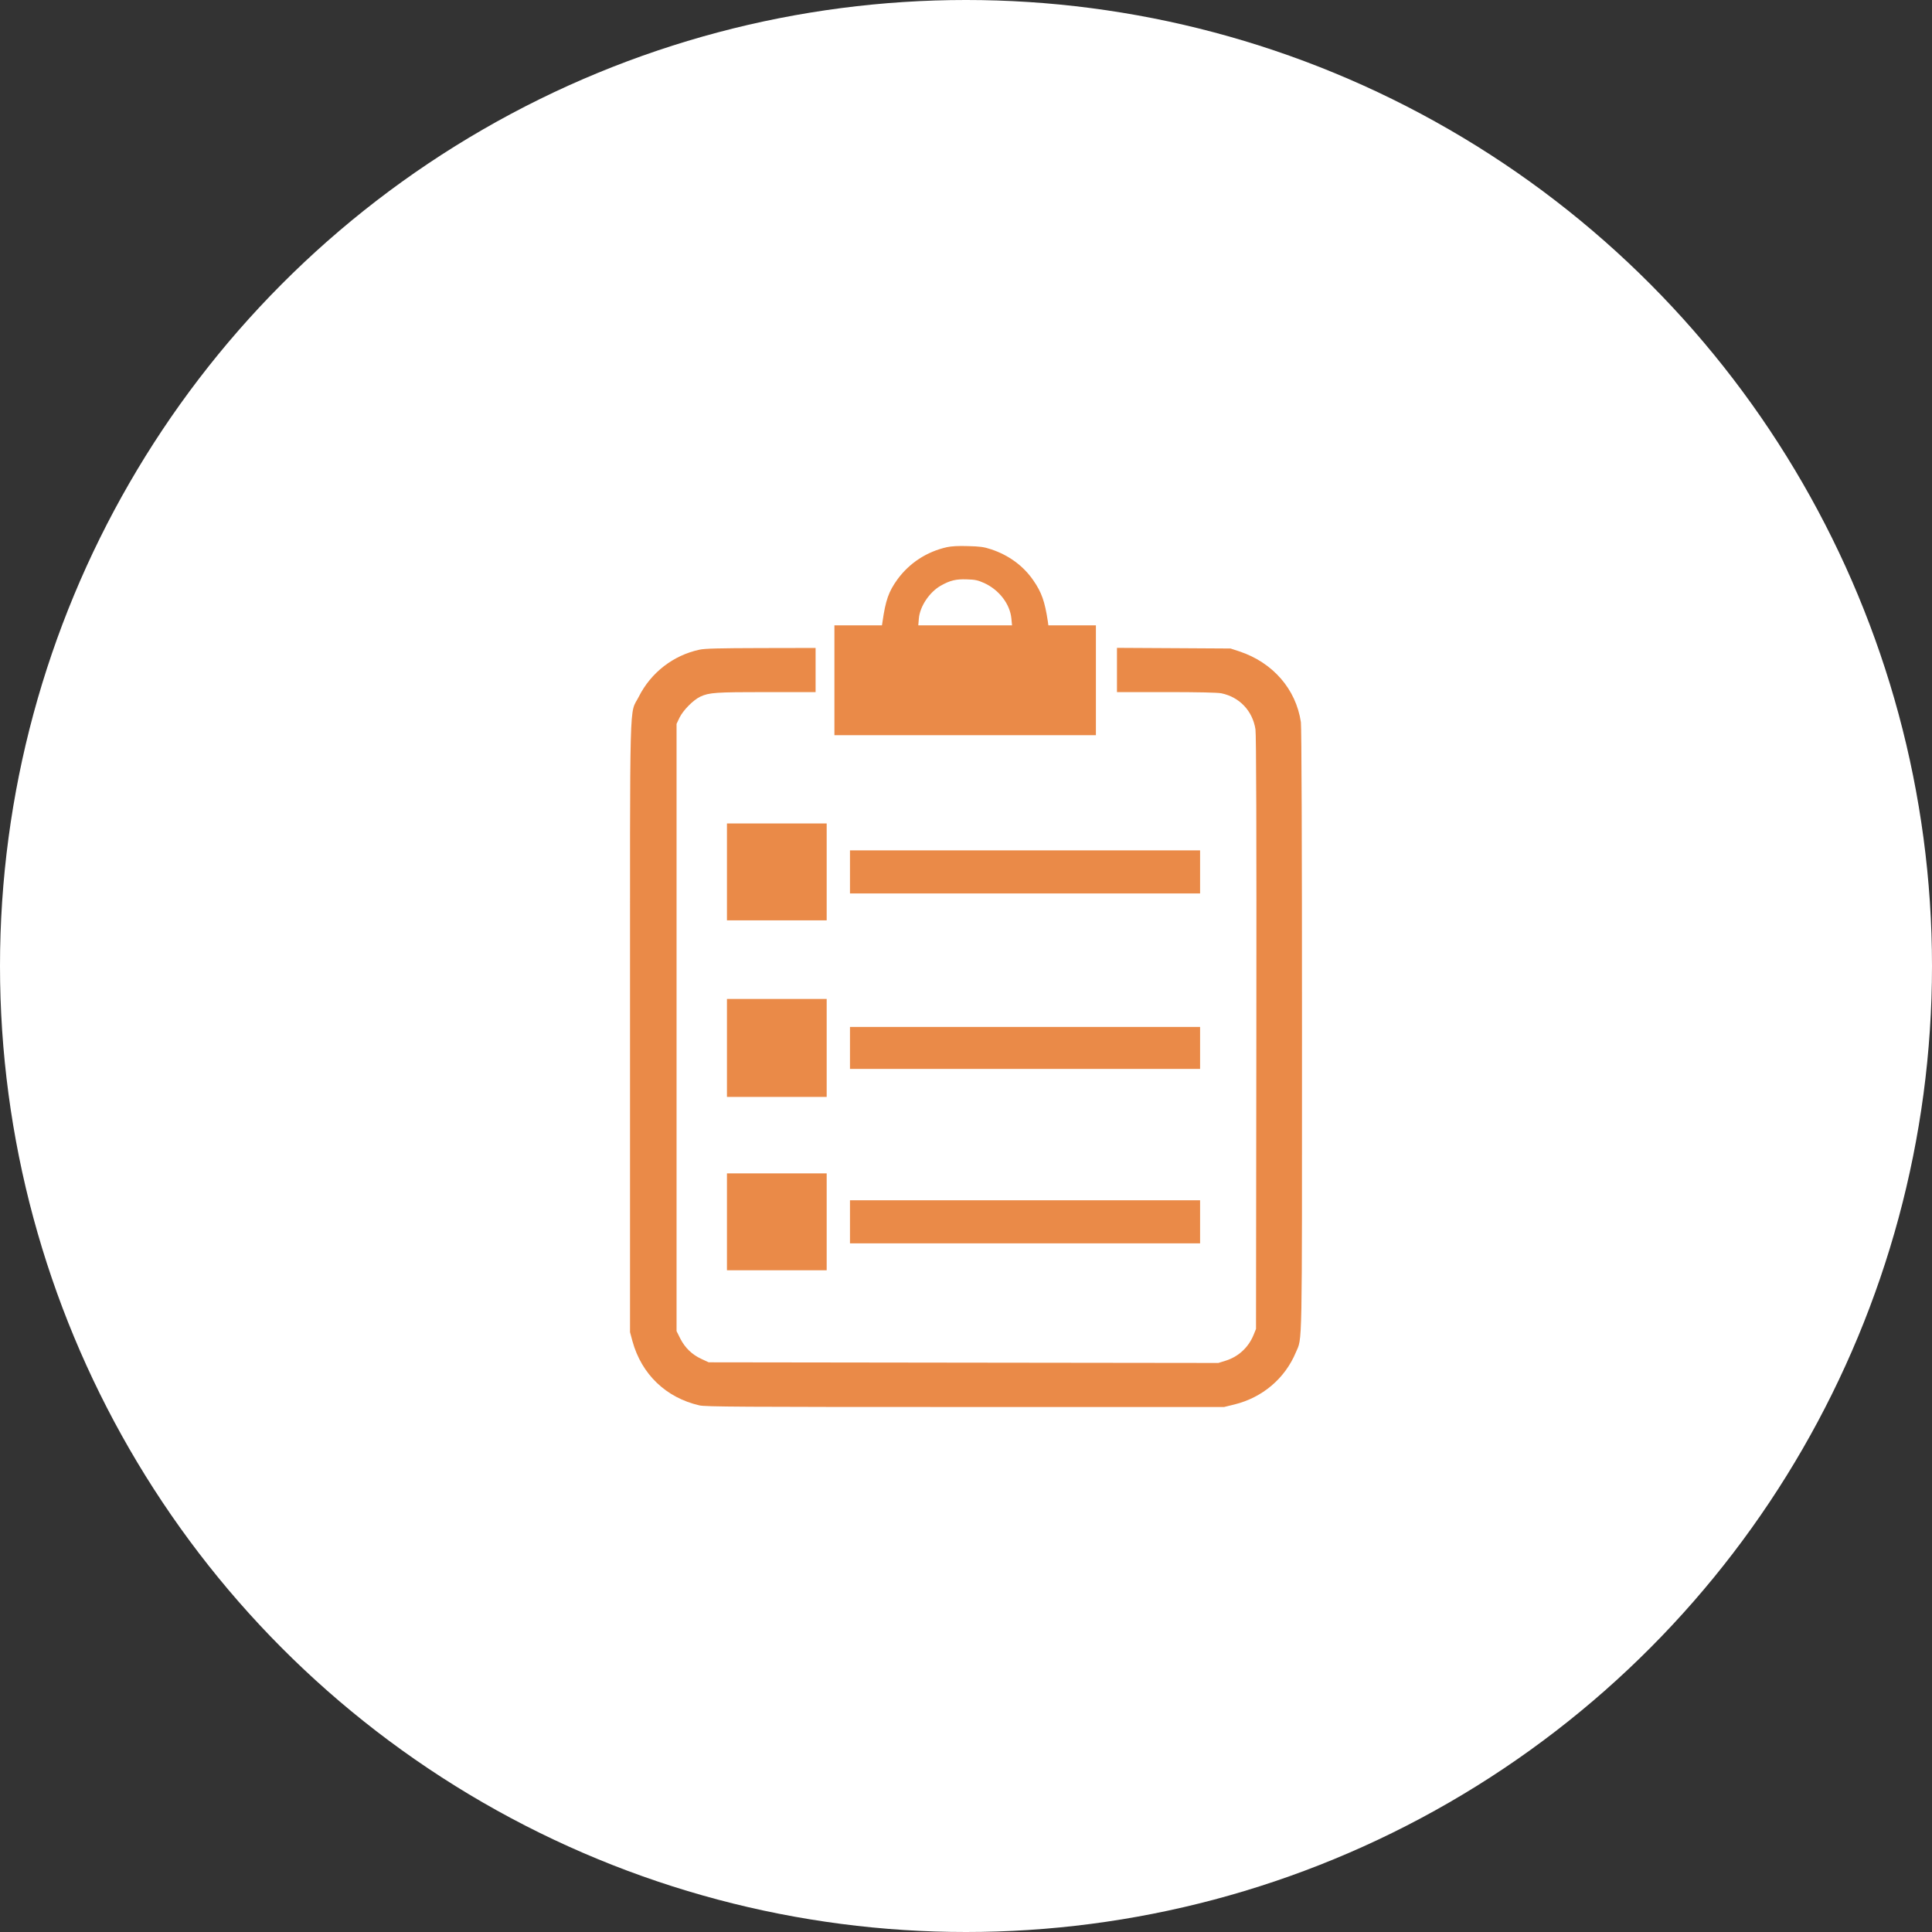
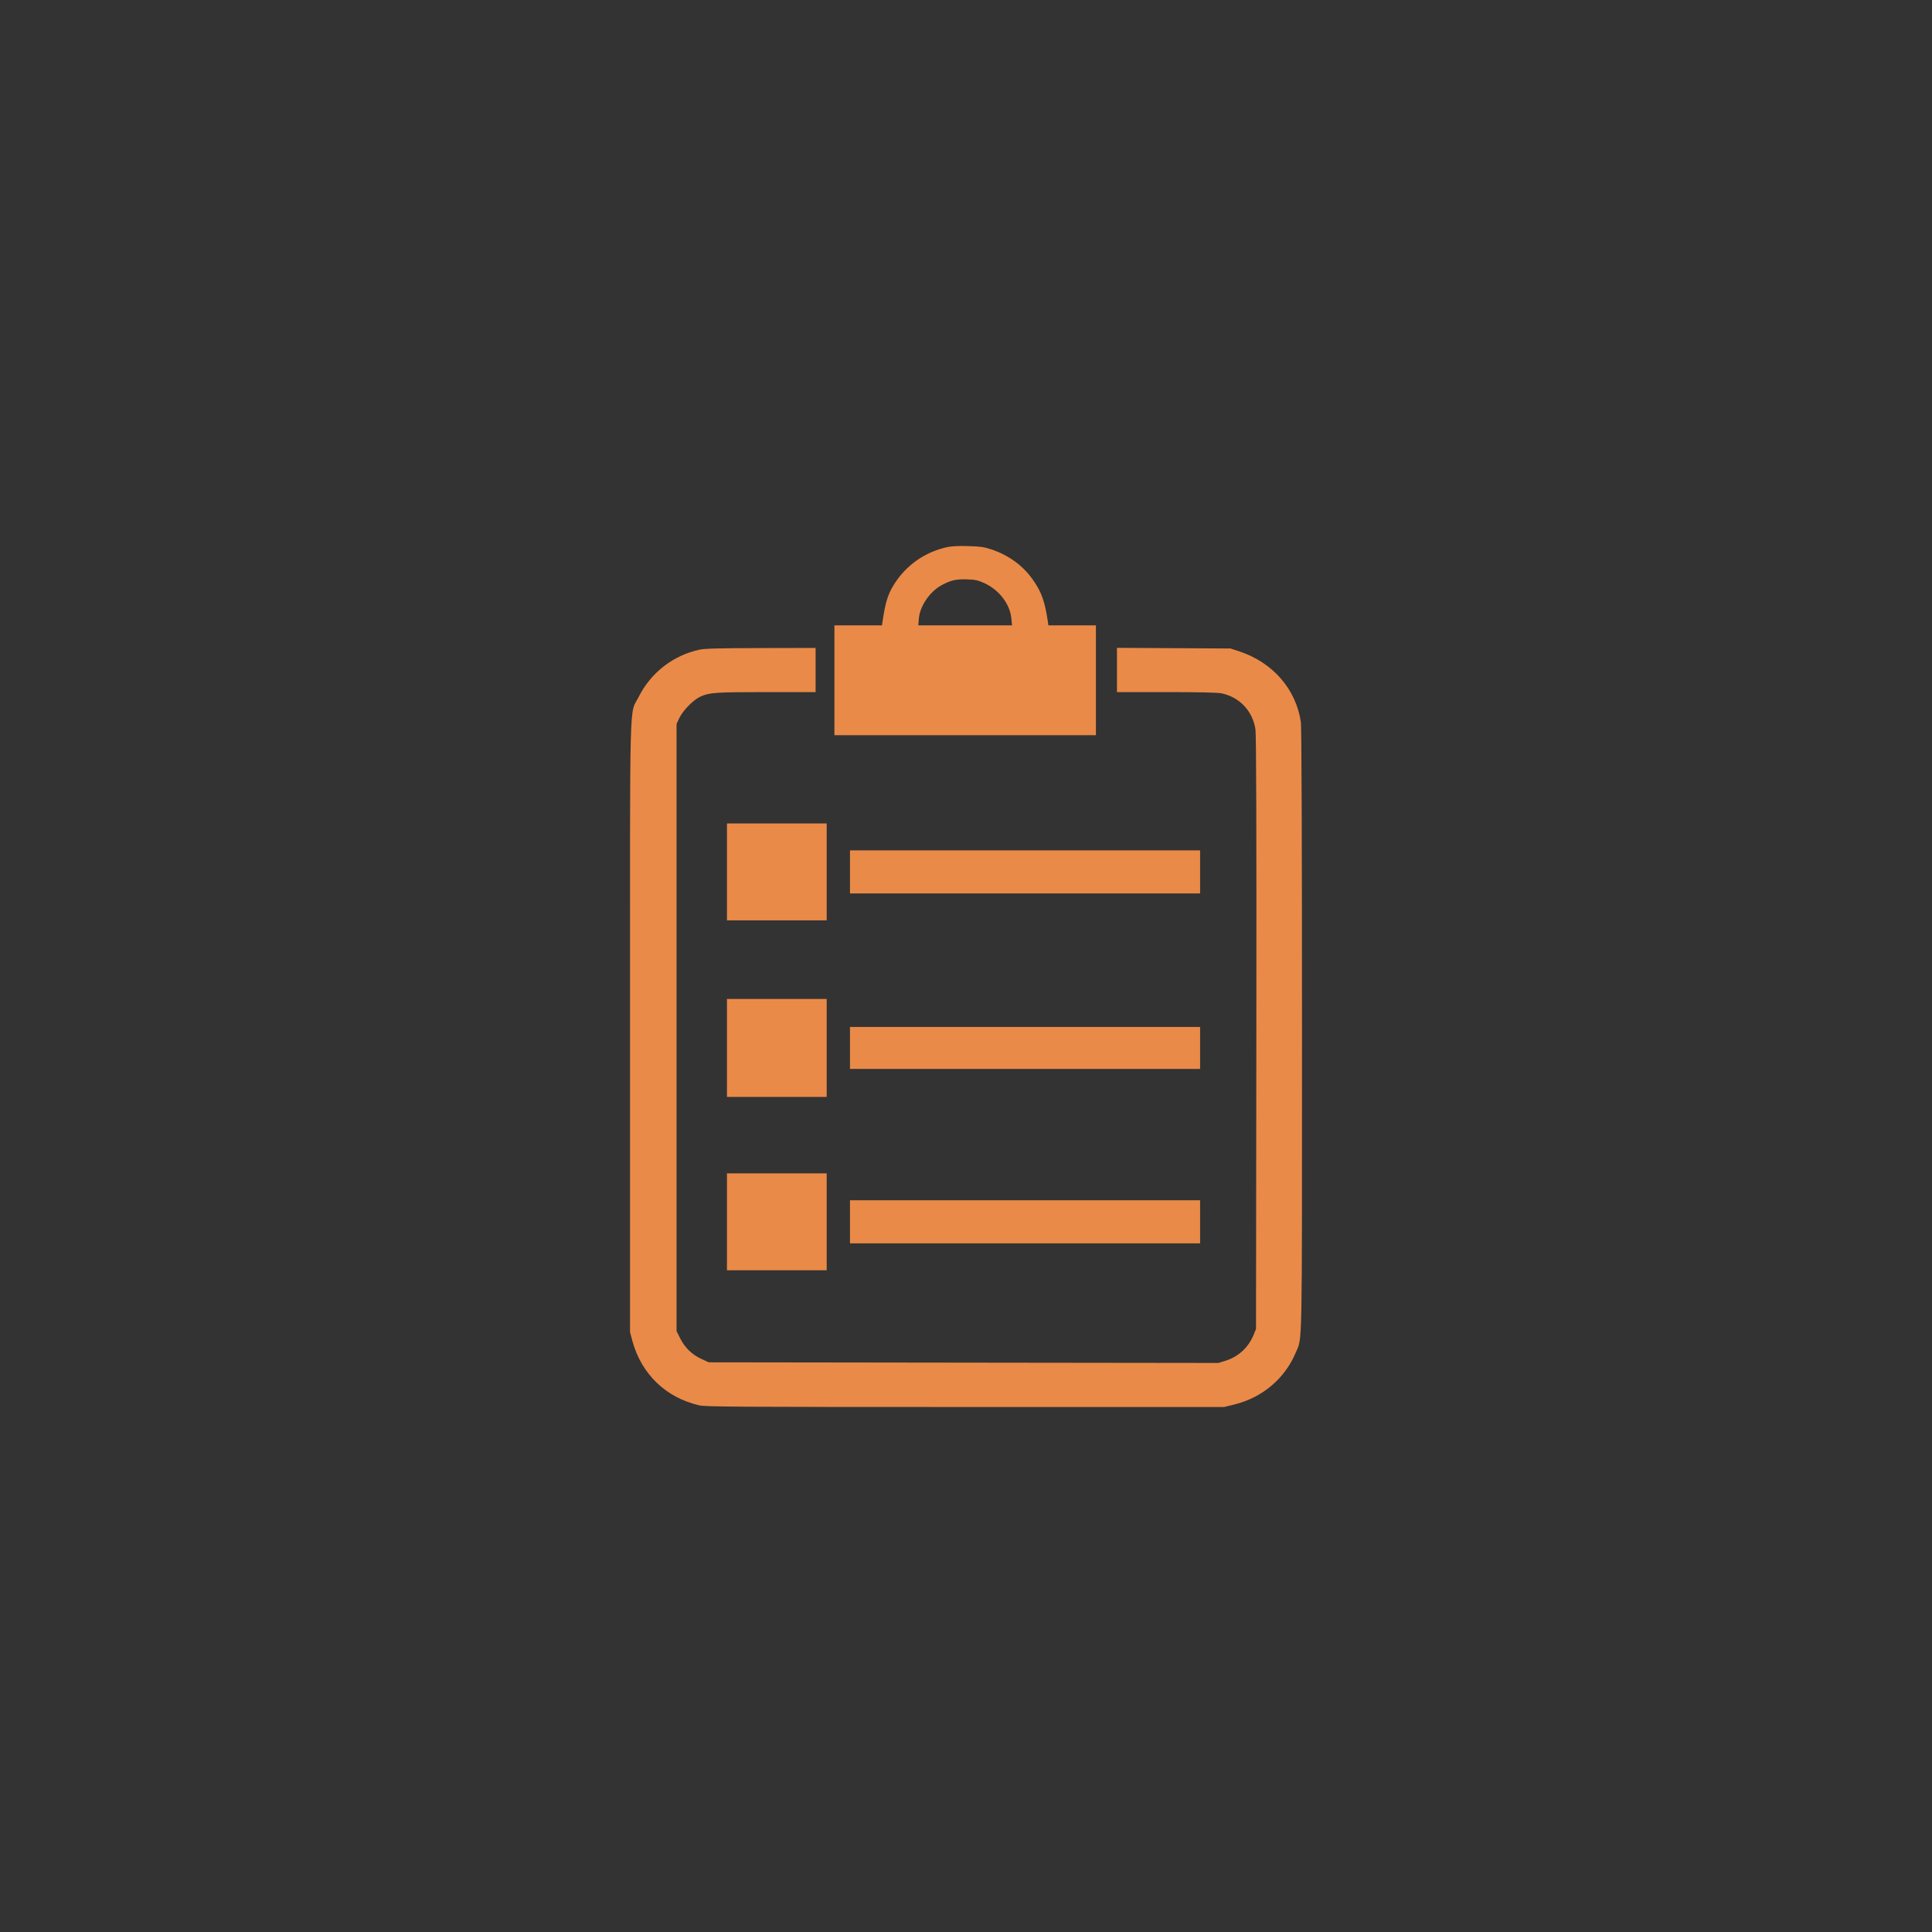
<svg xmlns="http://www.w3.org/2000/svg" width="92" height="92" viewBox="0 0 92 92" fill="none">
  <rect x="0" y="0" width="92" height="92" fill="#333333" stroke="none" />
-   <circle cx="46" cy="46" r="46" fill="white" />
  <path d="M45.09 26.056C44.129 26.271 43.306 26.81 42.736 27.589C42.314 28.174 42.172 28.584 42.024 29.609L41.998 29.778H40.869H39.734V32.393V35.008H45.96H52.186V32.393V29.778H51.051H49.922L49.896 29.584C49.753 28.64 49.6 28.204 49.205 27.635C48.73 26.943 48.033 26.436 47.2 26.159C46.846 26.041 46.667 26.02 46.092 26.005C45.638 25.989 45.3 26.01 45.09 26.056ZM46.867 27.764C47.574 28.087 48.092 28.758 48.16 29.445L48.192 29.778H45.96H43.728L43.755 29.455C43.802 28.881 44.256 28.199 44.794 27.892C45.237 27.64 45.522 27.569 46.039 27.589C46.44 27.599 46.567 27.63 46.867 27.764Z" fill="#EA8A48" />
  <path d="M33.309 30.937C32.064 31.204 30.998 32.024 30.418 33.178C29.959 34.09 30.001 32.557 30.001 48.928V63.437L30.117 63.867C30.55 65.441 31.716 66.559 33.304 66.923C33.599 66.99 35.193 67 45.966 67H58.291L58.792 66.877C60.116 66.549 61.187 65.641 61.704 64.406C62.021 63.657 62 64.647 62 49.02C62 40.166 61.979 34.598 61.947 34.388C61.715 32.814 60.607 31.547 59.019 31.019L58.597 30.881L55.895 30.865L53.189 30.85V31.901V32.957H55.537C57.072 32.957 57.974 32.978 58.159 33.014C59.024 33.193 59.647 33.849 59.784 34.731C59.821 34.972 59.837 39.499 59.826 49.184L59.81 63.283L59.689 63.58C59.441 64.175 58.966 64.606 58.365 64.795L58.016 64.903L45.882 64.888L33.747 64.872L33.404 64.713C32.956 64.508 32.618 64.18 32.396 63.744L32.217 63.386V48.928V34.47L32.359 34.172C32.533 33.819 33.014 33.331 33.351 33.172C33.773 32.978 34.074 32.957 36.496 32.957H38.838V31.906V30.855L36.242 30.86C34.243 30.865 33.562 30.881 33.309 30.937Z" fill="#EA8A48" />
  <path d="M34.617 41.519V43.826H36.991H39.366V41.519V39.212H36.991H34.617V41.519Z" fill="#EA8A48" />
  <path d="M40.475 41.52V42.545H48.811H57.147V41.52V40.494H48.811H40.475V41.52Z" fill="#EA8A48" />
  <path d="M34.617 49.902V52.234H36.991H39.366V49.902V47.569H36.991H34.617V49.902Z" fill="#EA8A48" />
  <path d="M40.475 49.902V50.901H48.811H57.147V49.902V48.902H48.811H40.475V49.902Z" fill="#EA8A48" />
  <path d="M34.617 58.182V60.489H36.991H39.366V58.182V55.875H36.991H34.617V58.182Z" fill="#EA8A48" />
-   <path d="M40.475 58.182V59.207H48.811H57.147V58.182V57.156H48.811H40.475V58.182Z" fill="#EA8A48" />
+   <path d="M40.475 58.182V59.207H57.147V58.182V57.156H48.811H40.475V58.182Z" fill="#EA8A48" />
</svg>